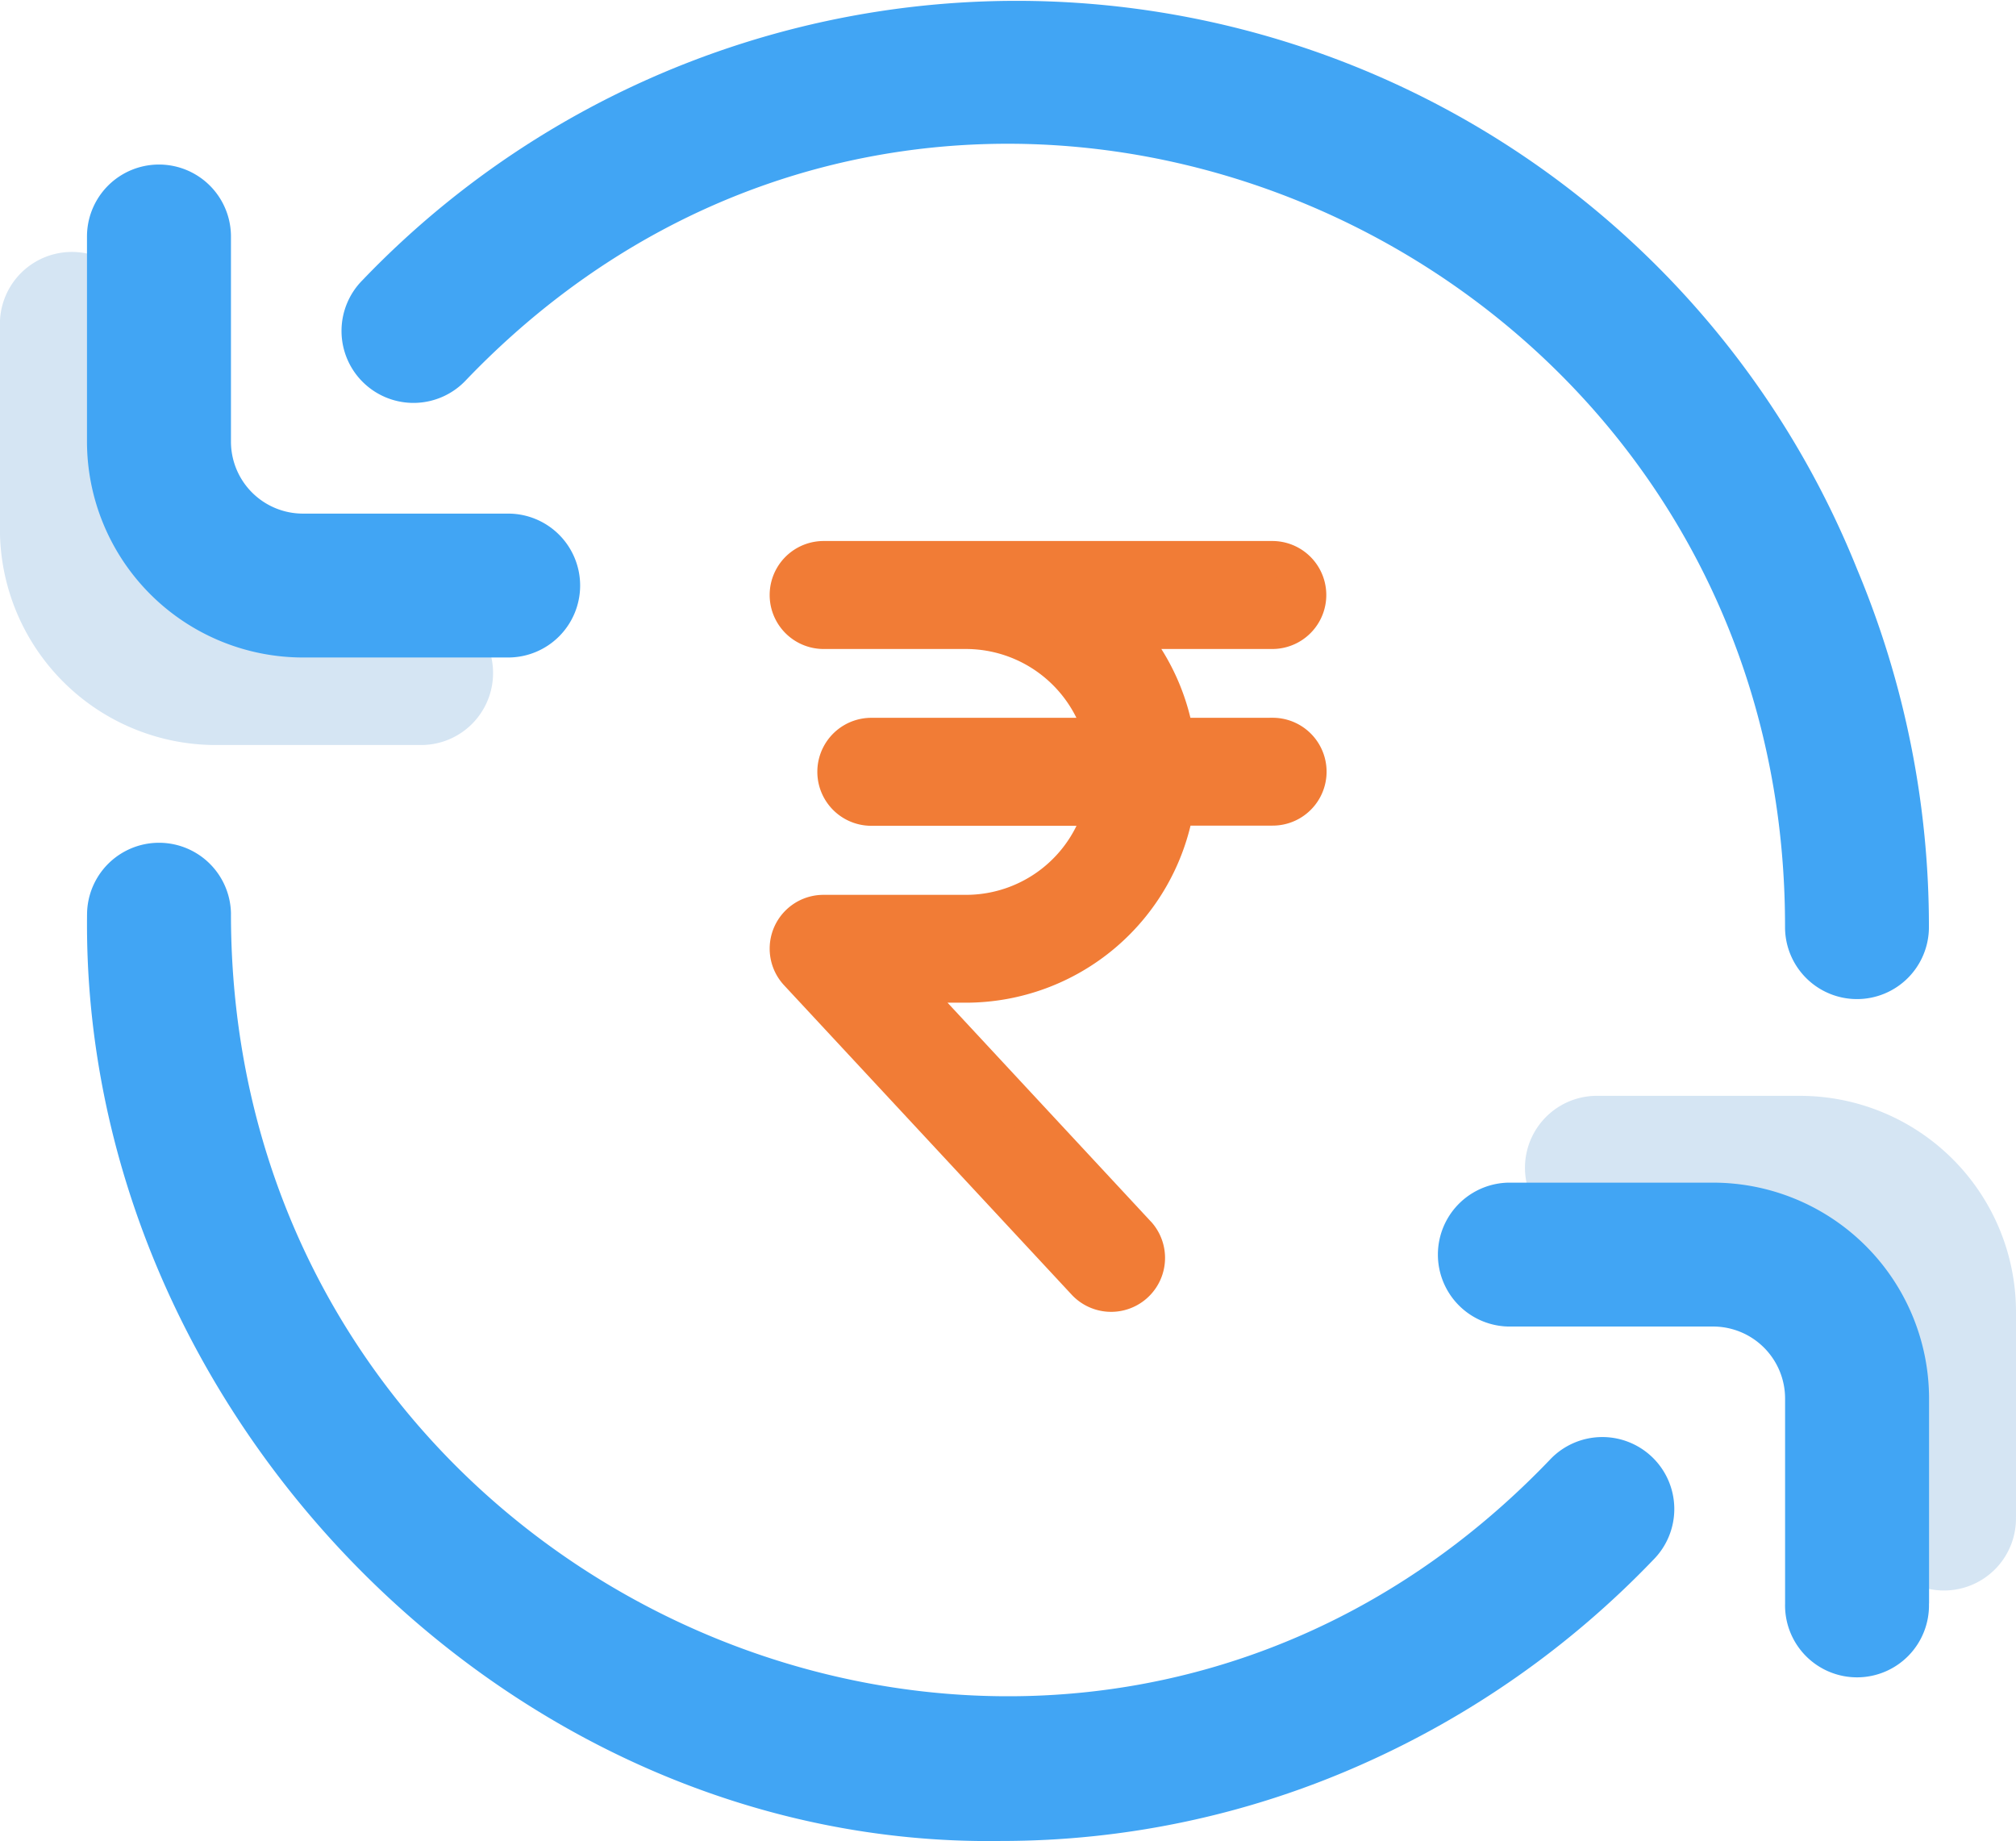
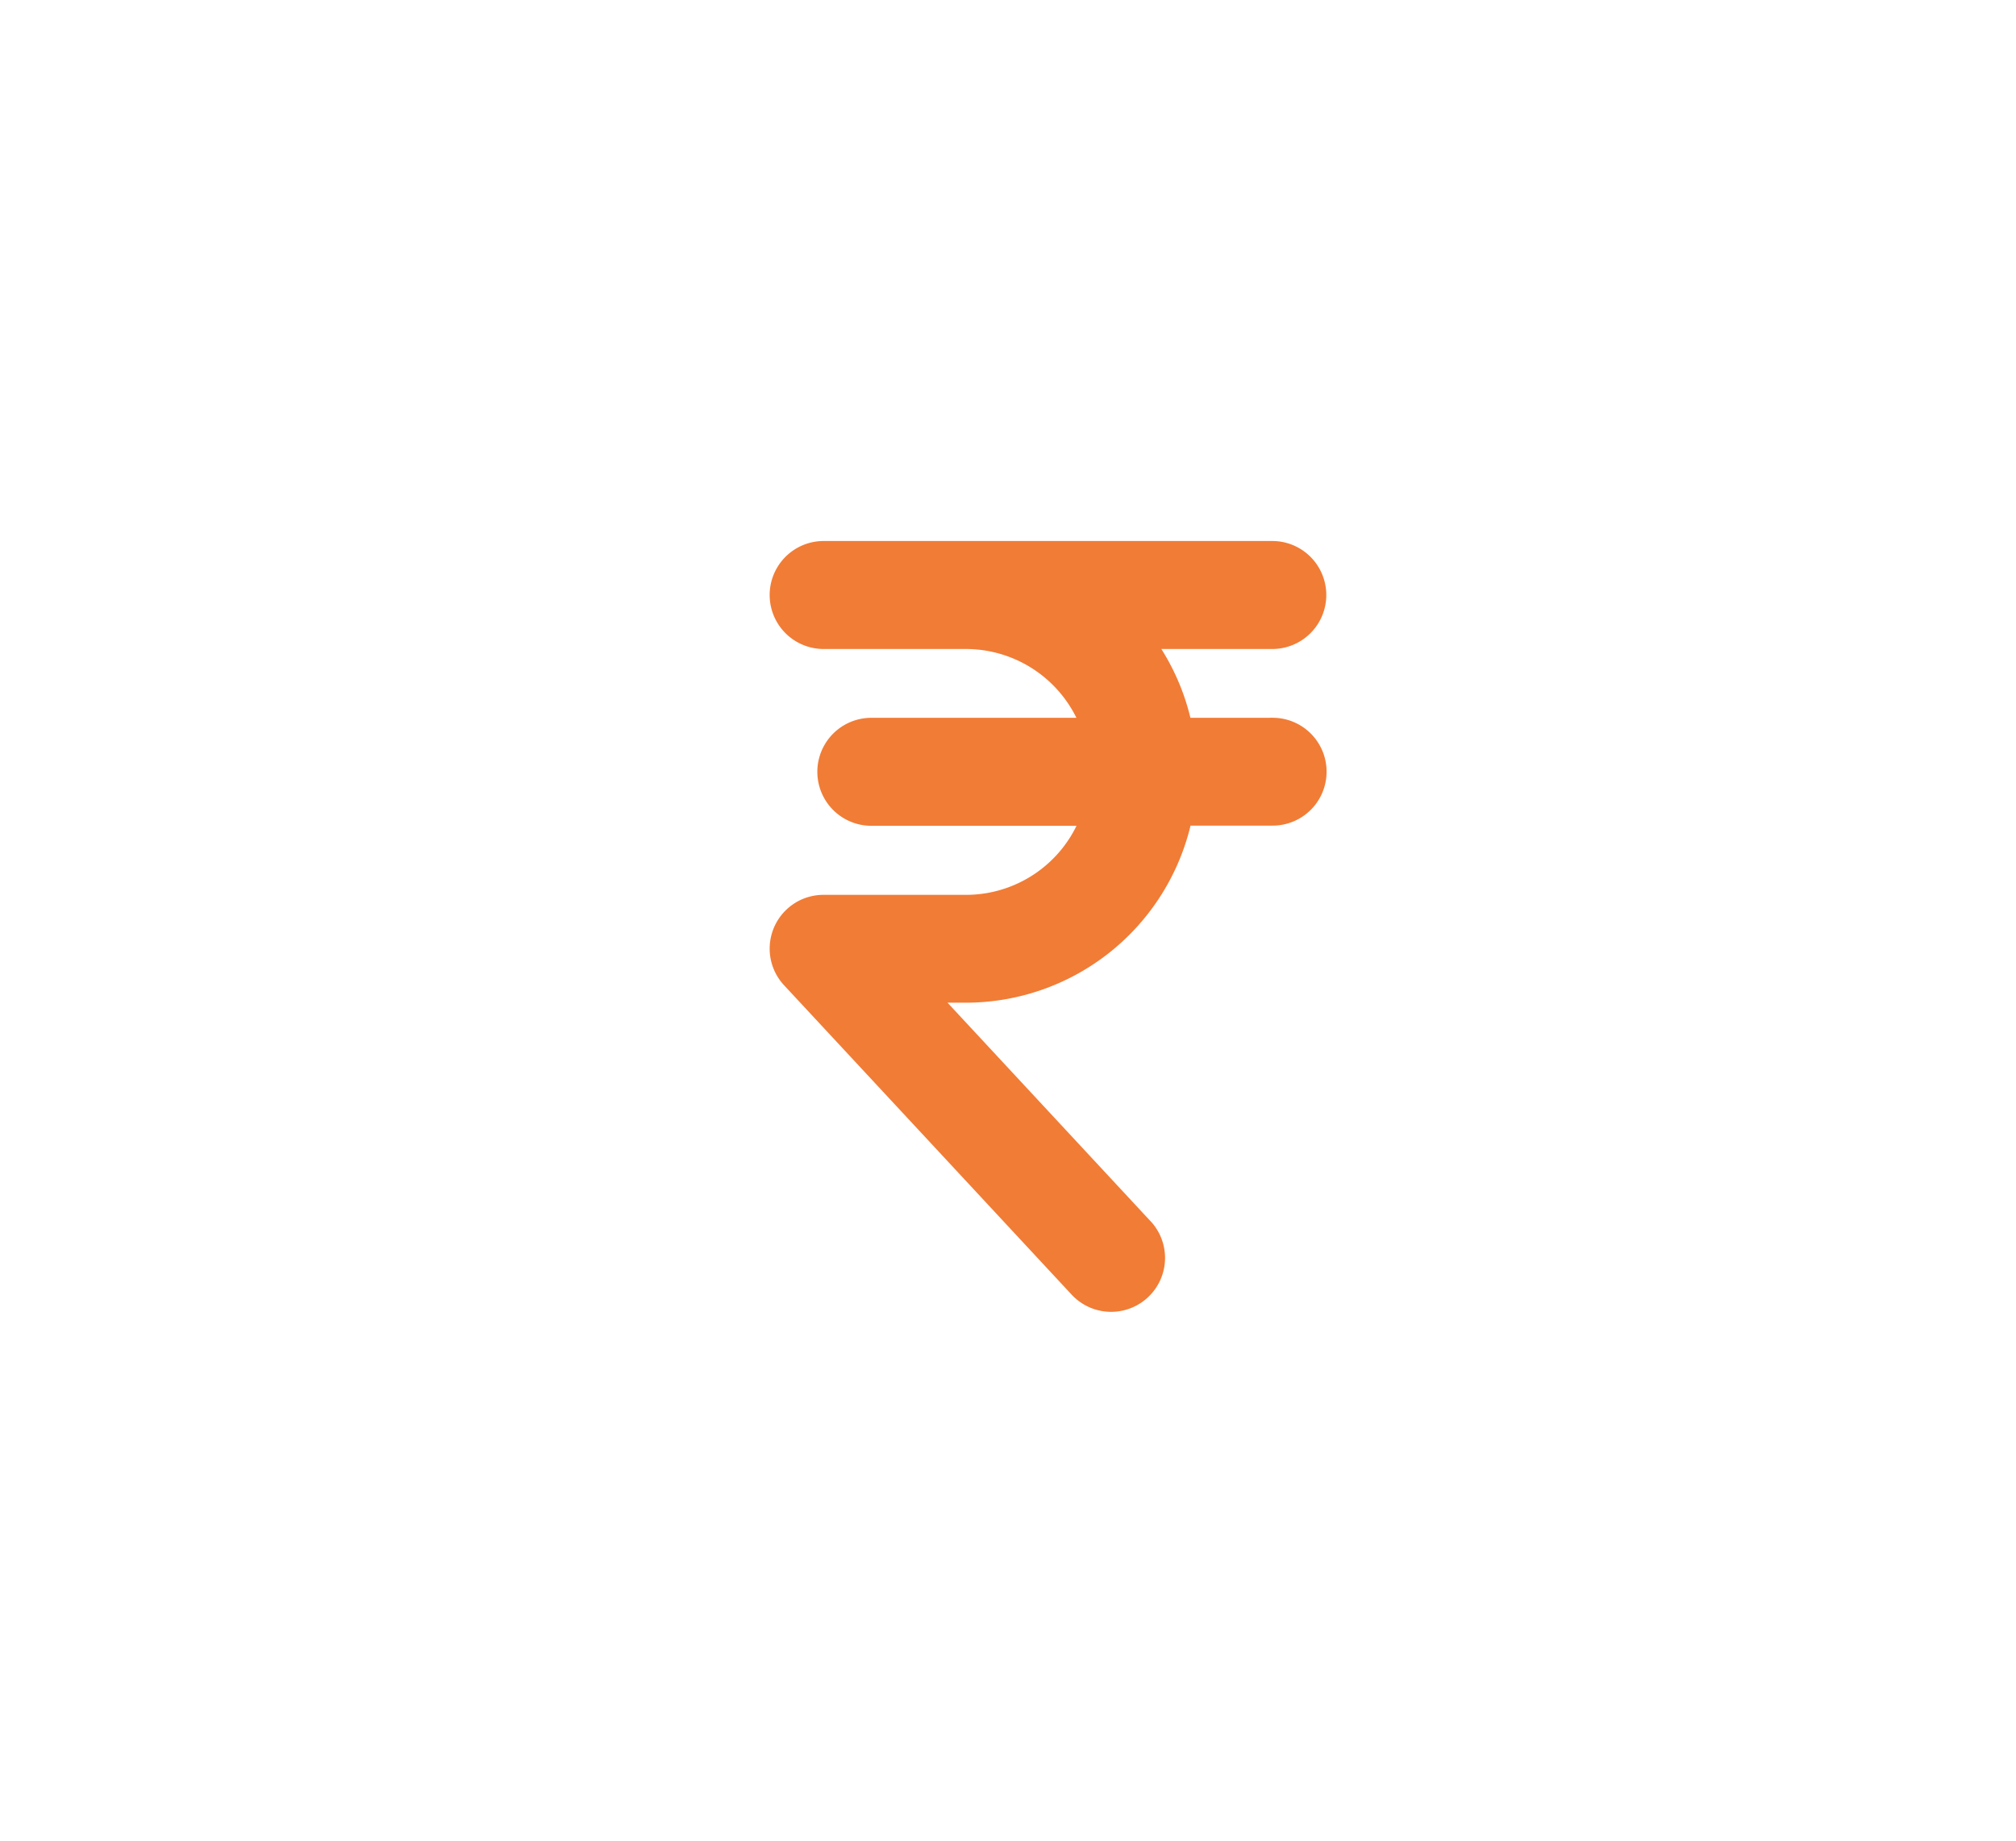
<svg xmlns="http://www.w3.org/2000/svg" width="44.15" height="40.32" viewBox="0 0 44.15 40.32">
  <g id="return-box" transform="translate(1.998 -0.12)">
-     <path id="Path_154781" data-name="Path 154781" d="M5.8,15.12A1.576,1.576,0,0,0,4.22,13.545H-.271a1.577,1.577,0,0,1-1.576-1.576V7.478A1.576,1.576,0,0,0-5,7.478v4.491A4.732,4.732,0,0,0-.271,16.7H4.22A1.576,1.576,0,0,0,5.8,15.12ZM39.152,33.6V29.11a4.732,4.732,0,0,0-4.727-4.727H29.935a1.576,1.576,0,0,0,0,3.151h4.491A1.577,1.577,0,0,1,36,29.11V33.6a1.576,1.576,0,1,0,3.151,0Z" transform="translate(3 -0.264)" fill="#d5e5f3" />
-     <path id="Path_154779" data-name="Path 154779" d="M38.763,22a1.576,1.576,0,0,1-1.576-1.576c.019-15.206-18.316-23-28.881-11.985a1.576,1.576,0,1,1-2.27-2.186,19.833,19.833,0,0,1,32.732,6.339,20.228,20.228,0,0,1,1.57,7.832A1.576,1.576,0,0,1,38.763,22ZM10.8,12.944A1.576,1.576,0,0,0,9.22,11.368H4.729A1.577,1.577,0,0,1,3.153,9.792V5.3A1.576,1.576,0,0,0,0,5.3V9.792a4.732,4.732,0,0,0,4.727,4.727H9.22A1.576,1.576,0,0,0,10.8,12.944ZM27.9,38.769A20.147,20.147,0,0,0,34.3,34.282a1.576,1.576,0,1,0-2.27-2.186C21.461,43.115,3.136,35.315,3.153,20.113a1.576,1.576,0,0,0-3.151,0C-.145,30.95,9.152,40.6,20.014,40.437A19.412,19.412,0,0,0,27.9,38.769Zm12.441-3.531V30.747a4.732,4.732,0,0,0-4.727-4.727H31.121a1.576,1.576,0,0,0,0,3.151h4.491a1.577,1.577,0,0,1,1.576,1.576v4.491a1.576,1.576,0,1,0,3.151,0Z" transform="translate(-0.093 0)" fill="#41a5f4" />
    <g id="Layer_2_00000000915328504605764690000001788982959995525270_" transform="translate(15.258 12.368)">
      <g id="rupee" transform="translate(0 0)">
        <path id="Path_154777" data-name="Path 154777" d="M85.312,3.872H83.188a4.625,4.625,0,0,0-1.112-2.307h3.231a.782.782,0,1,0,0-1.565H75.482a.782.782,0,0,0,0,1.565H78.6a3.1,3.1,0,0,1,2.992,2.307H76.526a.782.782,0,1,0,0,1.565h5.066A3.093,3.093,0,0,1,78.6,7.749H75.482a.778.778,0,0,0-.572,1.31l6.3,6.778a.781.781,0,0,0,1.156-1.05l-.013-.013L77.277,9.311H78.6a4.666,4.666,0,0,0,4.591-3.878h2.124a.781.781,0,1,0,0-1.562Z" transform="translate(-74.7 0)" fill="#f17c36" stroke="#f17c36" stroke-width="0.8" />
      </g>
    </g>
  </g>
</svg>